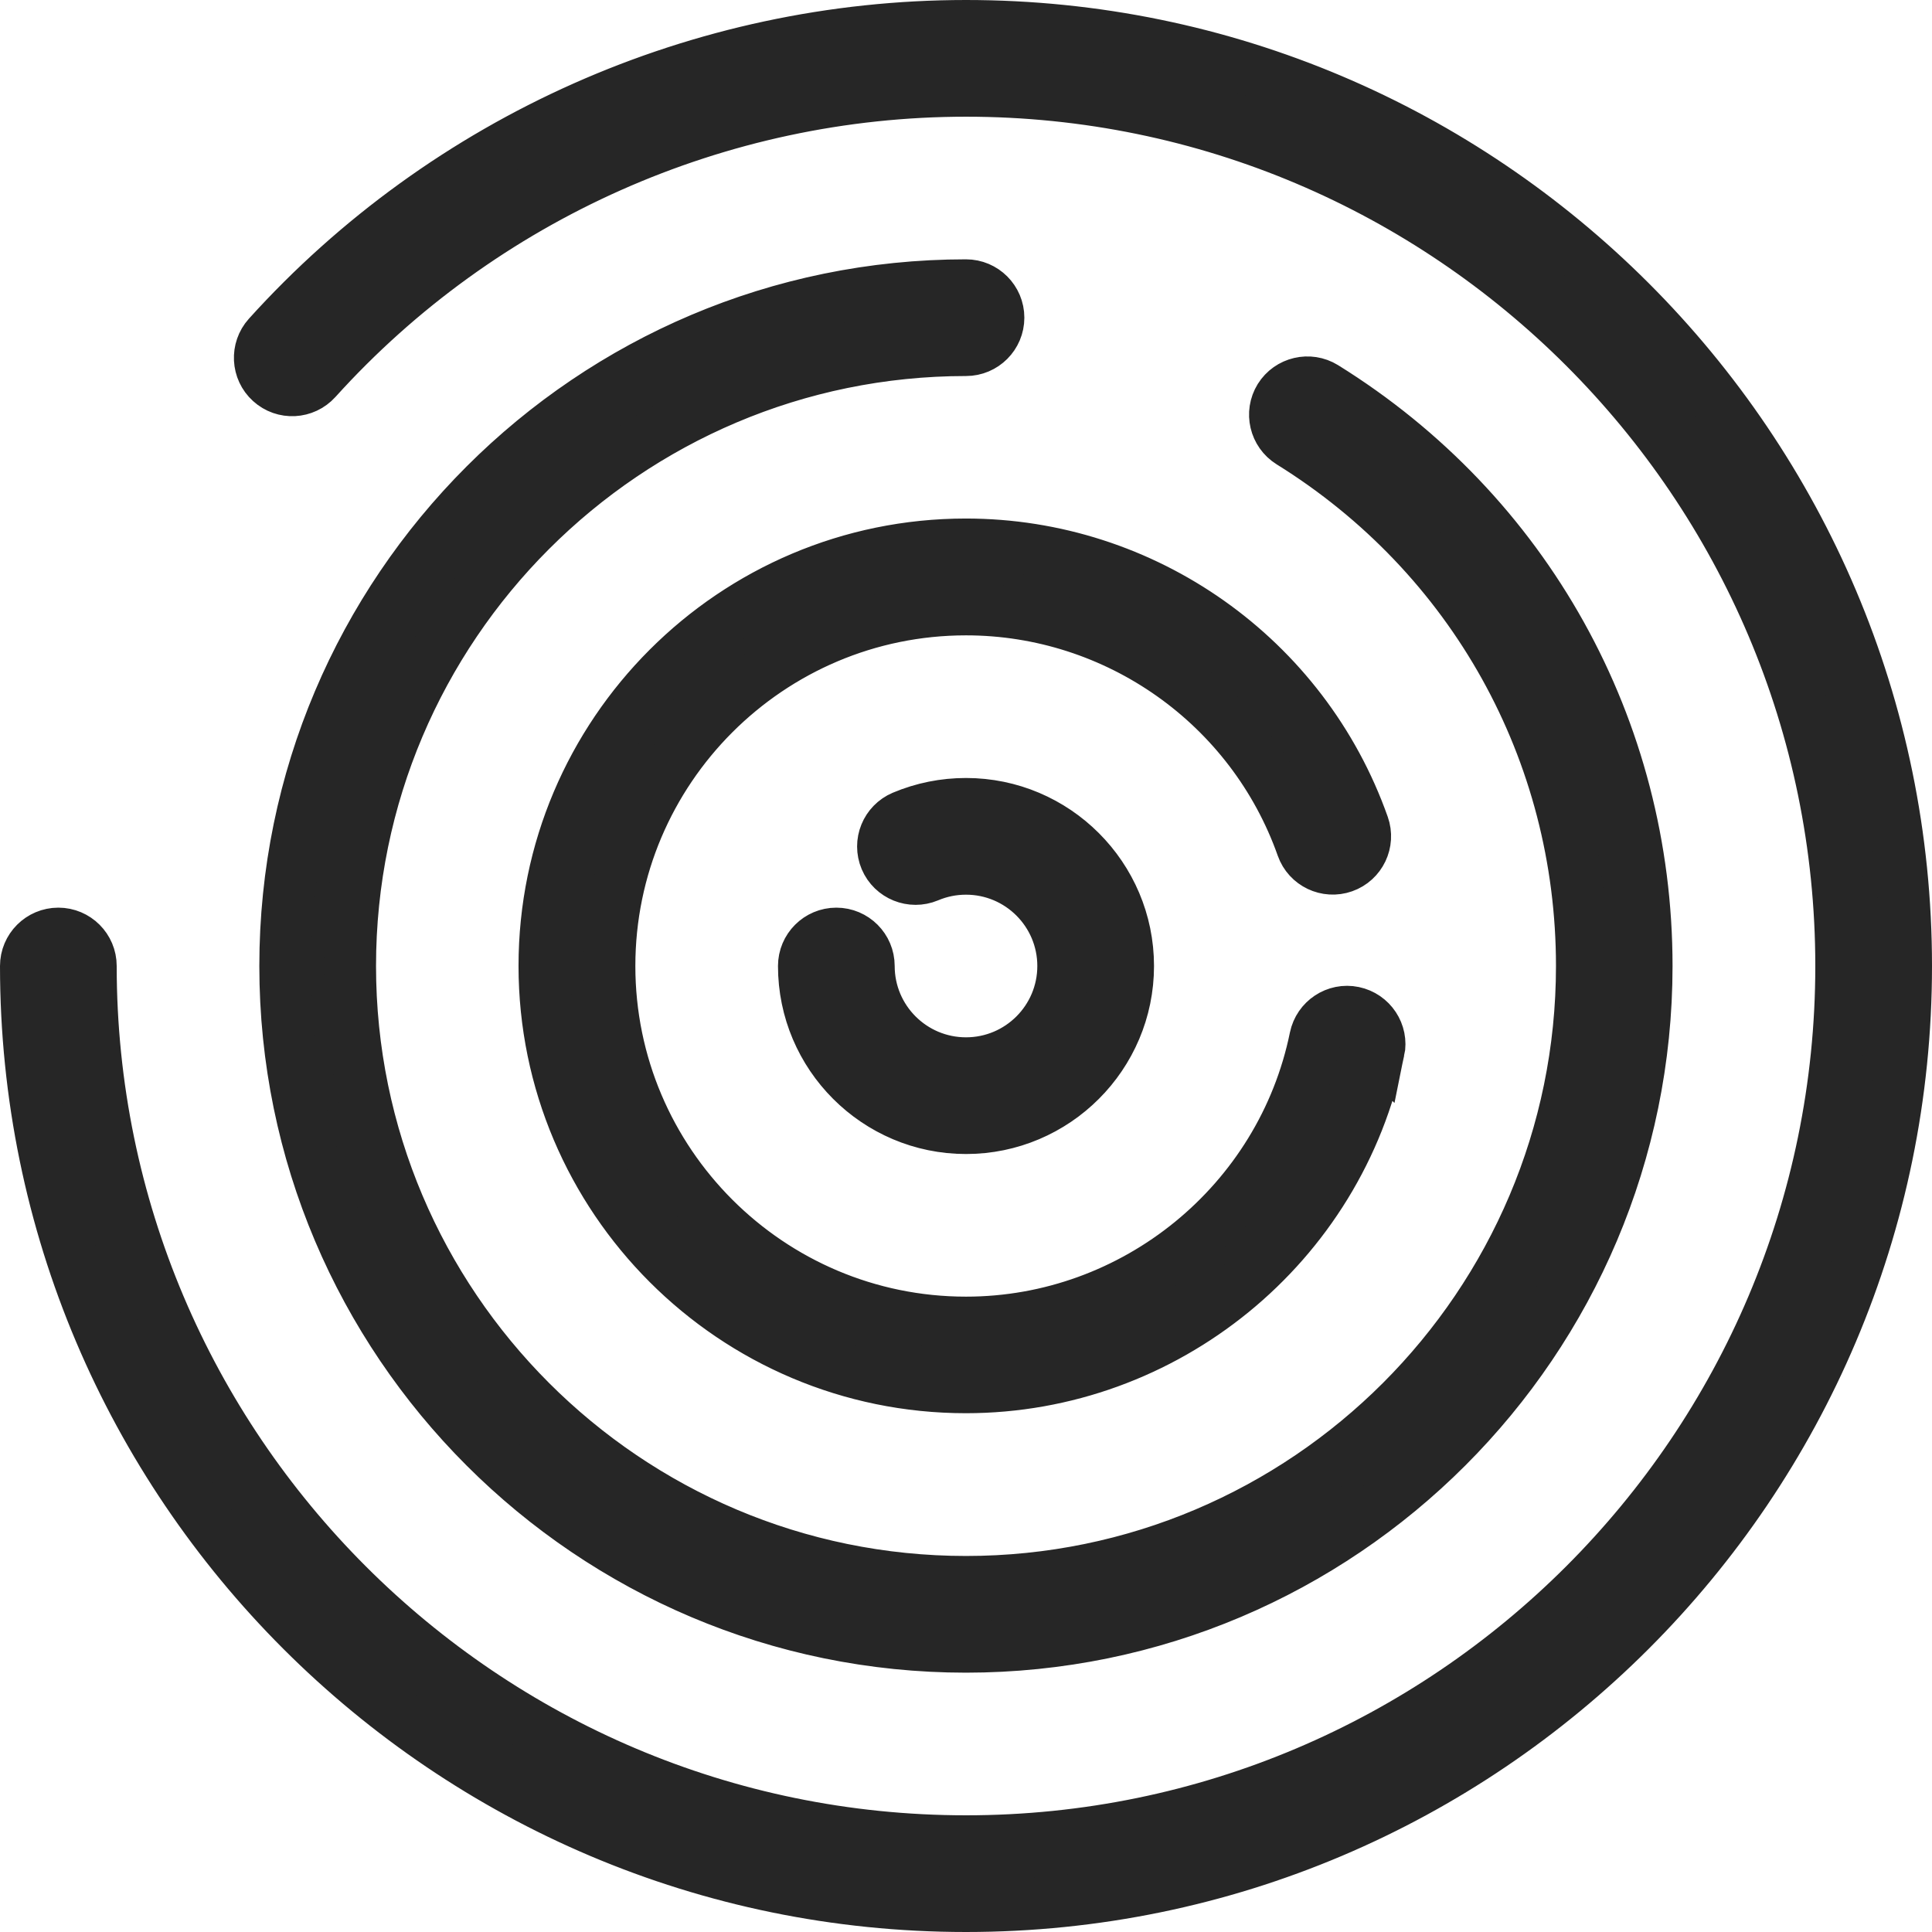
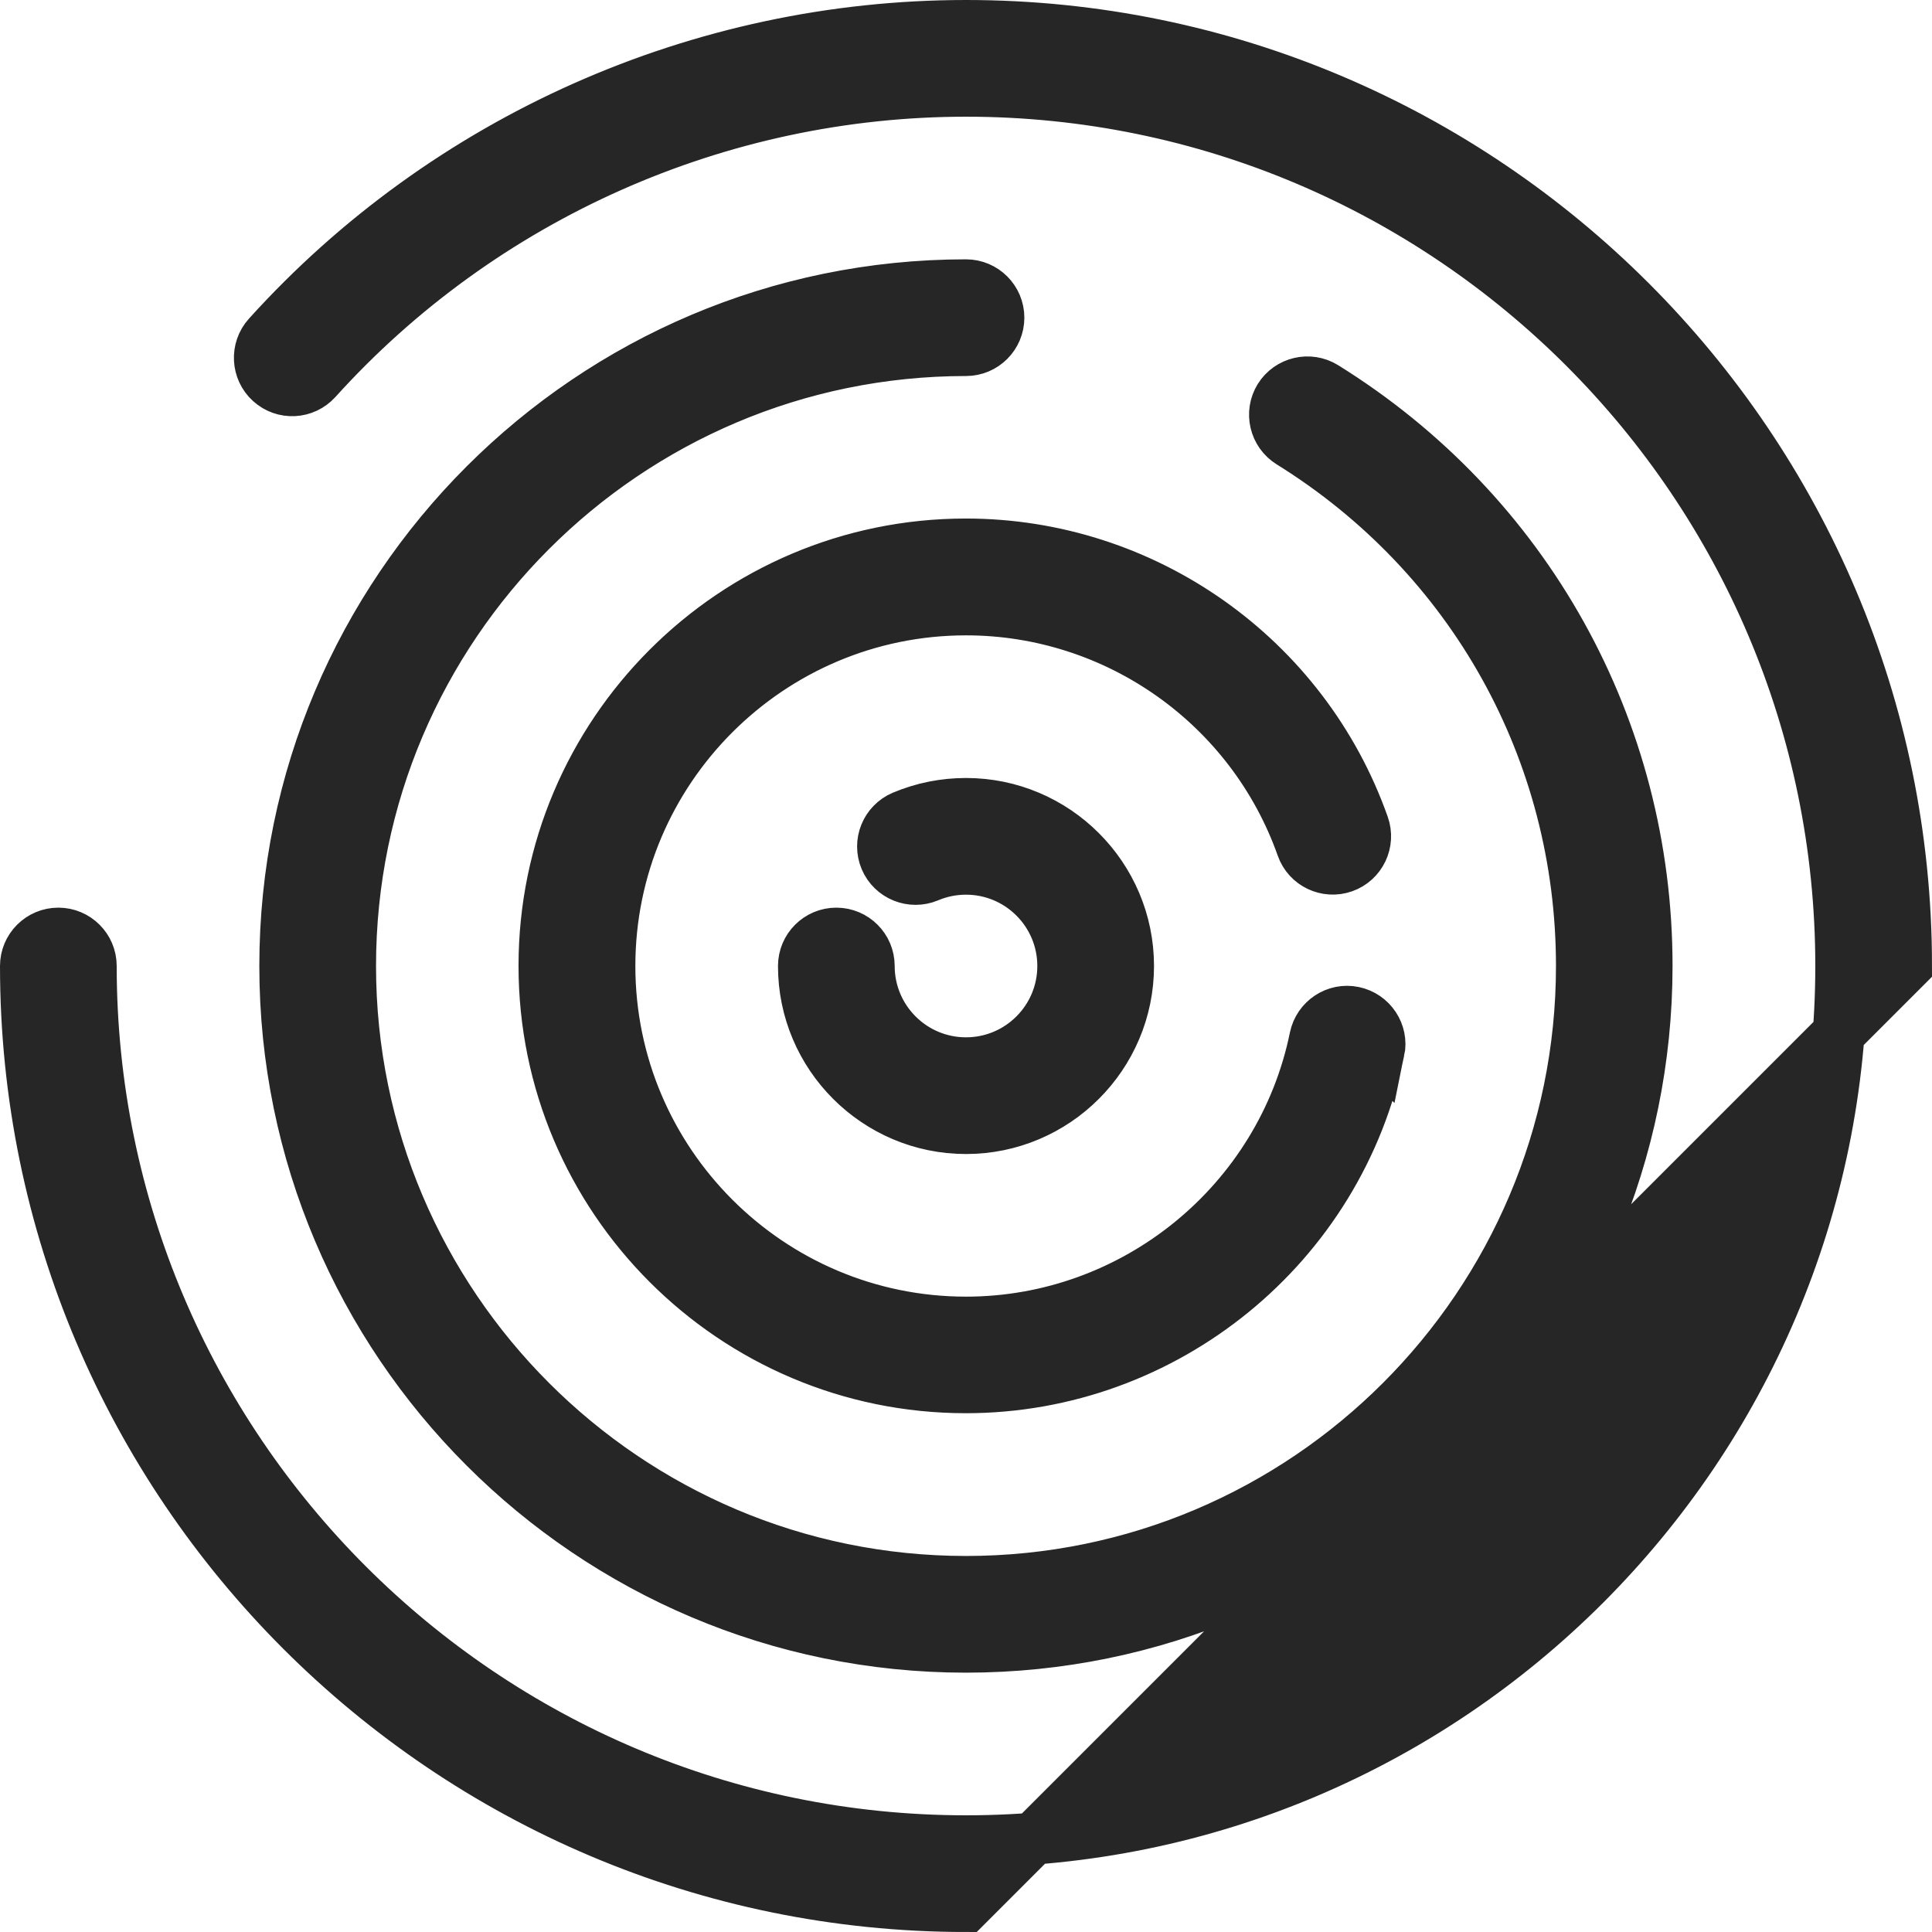
<svg xmlns="http://www.w3.org/2000/svg" id="_Слой_2" data-name="Слой 2" viewBox="0 0 149 149">
  <defs>
    <style> .cls-1 { fill: #262626; stroke: #262626; stroke-miterlimit: 10; stroke-width: 4px; } </style>
  </defs>
  <g id="_Слой_1-2" data-name="Слой 1">
-     <path class="cls-1" d="m74.5,127c-28.95,0-52.5-23.55-52.5-52.5s23.55-52.5,52.5-52.5c1.38,0,2.5,1.12,2.5,2.5s-1.12,2.5-2.5,2.5c-26.19,0-47.5,21.31-47.5,47.5s21.31,47.5,47.5,47.5,47.5-21.31,47.5-47.5c0-16.55-8.41-31.65-22.49-40.39-1.17-.73-1.53-2.27-.81-3.44.73-1.17,2.27-1.53,3.44-.81,15.56,9.66,24.85,26.35,24.85,44.64,0,28.95-23.55,52.5-52.5,52.5Zm72.5-52.5C147,34.52,114.48,2,74.5,2c-20.47,0-40.09,8.72-53.82,23.92-.92,1.02-.84,2.61.18,3.53,1.02.93,2.6.85,3.53-.18,12.78-14.15,31.05-22.27,50.11-22.27,37.22,0,67.5,30.28,67.5,67.5s-30.28,67.5-67.5,67.5S7,111.72,7,74.5c0-1.38-1.12-2.5-2.5-2.5s-2.5,1.12-2.5,2.5c0,39.98,32.52,72.5,72.5,72.5s72.5-32.52,72.5-72.5Zm-40.66,6.53c.28-1.35-.6-2.67-1.95-2.95-1.35-.28-2.67.6-2.95,1.95-2.6,12.73-13.93,21.97-26.94,21.97-15.16,0-27.5-12.34-27.5-27.5s12.34-27.5,27.5-27.5c11.64,0,22.06,7.37,25.93,18.33.46,1.3,1.89,1.98,3.19,1.52,1.3-.46,1.98-1.89,1.52-3.19-4.58-12.96-16.9-21.67-30.65-21.67-17.92,0-32.5,14.58-32.5,32.5s14.58,32.5,32.5,32.5c15.38,0,28.77-10.92,31.84-25.97Zm-19.34-6.53c0-6.89-5.61-12.5-12.5-12.5-1.69,0-3.32.33-4.87.98-1.27.54-1.87,2-1.33,3.28.54,1.27,2.01,1.86,3.28,1.33.92-.39,1.91-.59,2.92-.59,4.14,0,7.5,3.36,7.5,7.5s-3.36,7.5-7.5,7.5-7.5-3.36-7.5-7.5c0-1.38-1.12-2.5-2.5-2.5s-2.5,1.12-2.5,2.5c0,6.89,5.61,12.5,12.5,12.5s12.5-5.61,12.5-12.5Z" />
+     <path class="cls-1" d="m74.5,127c-28.95,0-52.5-23.55-52.5-52.5s23.55-52.5,52.5-52.5c1.38,0,2.5,1.12,2.5,2.5s-1.12,2.5-2.5,2.5c-26.19,0-47.5,21.31-47.5,47.5s21.31,47.5,47.5,47.5,47.5-21.31,47.5-47.5c0-16.55-8.41-31.65-22.49-40.39-1.17-.73-1.53-2.27-.81-3.44.73-1.17,2.27-1.53,3.44-.81,15.56,9.66,24.85,26.35,24.85,44.64,0,28.95-23.55,52.5-52.5,52.5Zm72.5-52.5C147,34.52,114.48,2,74.5,2c-20.47,0-40.09,8.72-53.82,23.92-.92,1.02-.84,2.61.18,3.53,1.02.93,2.6.85,3.53-.18,12.78-14.15,31.05-22.27,50.11-22.27,37.22,0,67.5,30.28,67.5,67.5s-30.28,67.5-67.5,67.5S7,111.72,7,74.5c0-1.38-1.12-2.5-2.5-2.5s-2.5,1.12-2.5,2.5c0,39.98,32.52,72.5,72.5,72.5Zm-40.66,6.53c.28-1.35-.6-2.67-1.95-2.95-1.35-.28-2.67.6-2.95,1.95-2.6,12.73-13.93,21.97-26.94,21.97-15.16,0-27.5-12.34-27.5-27.5s12.34-27.5,27.5-27.5c11.64,0,22.06,7.37,25.93,18.33.46,1.3,1.89,1.98,3.19,1.52,1.3-.46,1.98-1.89,1.52-3.19-4.58-12.96-16.9-21.67-30.65-21.67-17.92,0-32.5,14.58-32.5,32.5s14.58,32.5,32.5,32.5c15.38,0,28.77-10.92,31.84-25.97Zm-19.34-6.53c0-6.89-5.61-12.5-12.5-12.5-1.69,0-3.32.33-4.87.98-1.27.54-1.87,2-1.33,3.28.54,1.27,2.01,1.86,3.28,1.33.92-.39,1.91-.59,2.92-.59,4.14,0,7.5,3.36,7.5,7.5s-3.36,7.5-7.5,7.5-7.5-3.36-7.5-7.5c0-1.38-1.12-2.5-2.5-2.5s-2.5,1.12-2.5,2.5c0,6.89,5.61,12.5,12.5,12.5s12.5-5.61,12.5-12.5Z" />
  </g>
</svg>